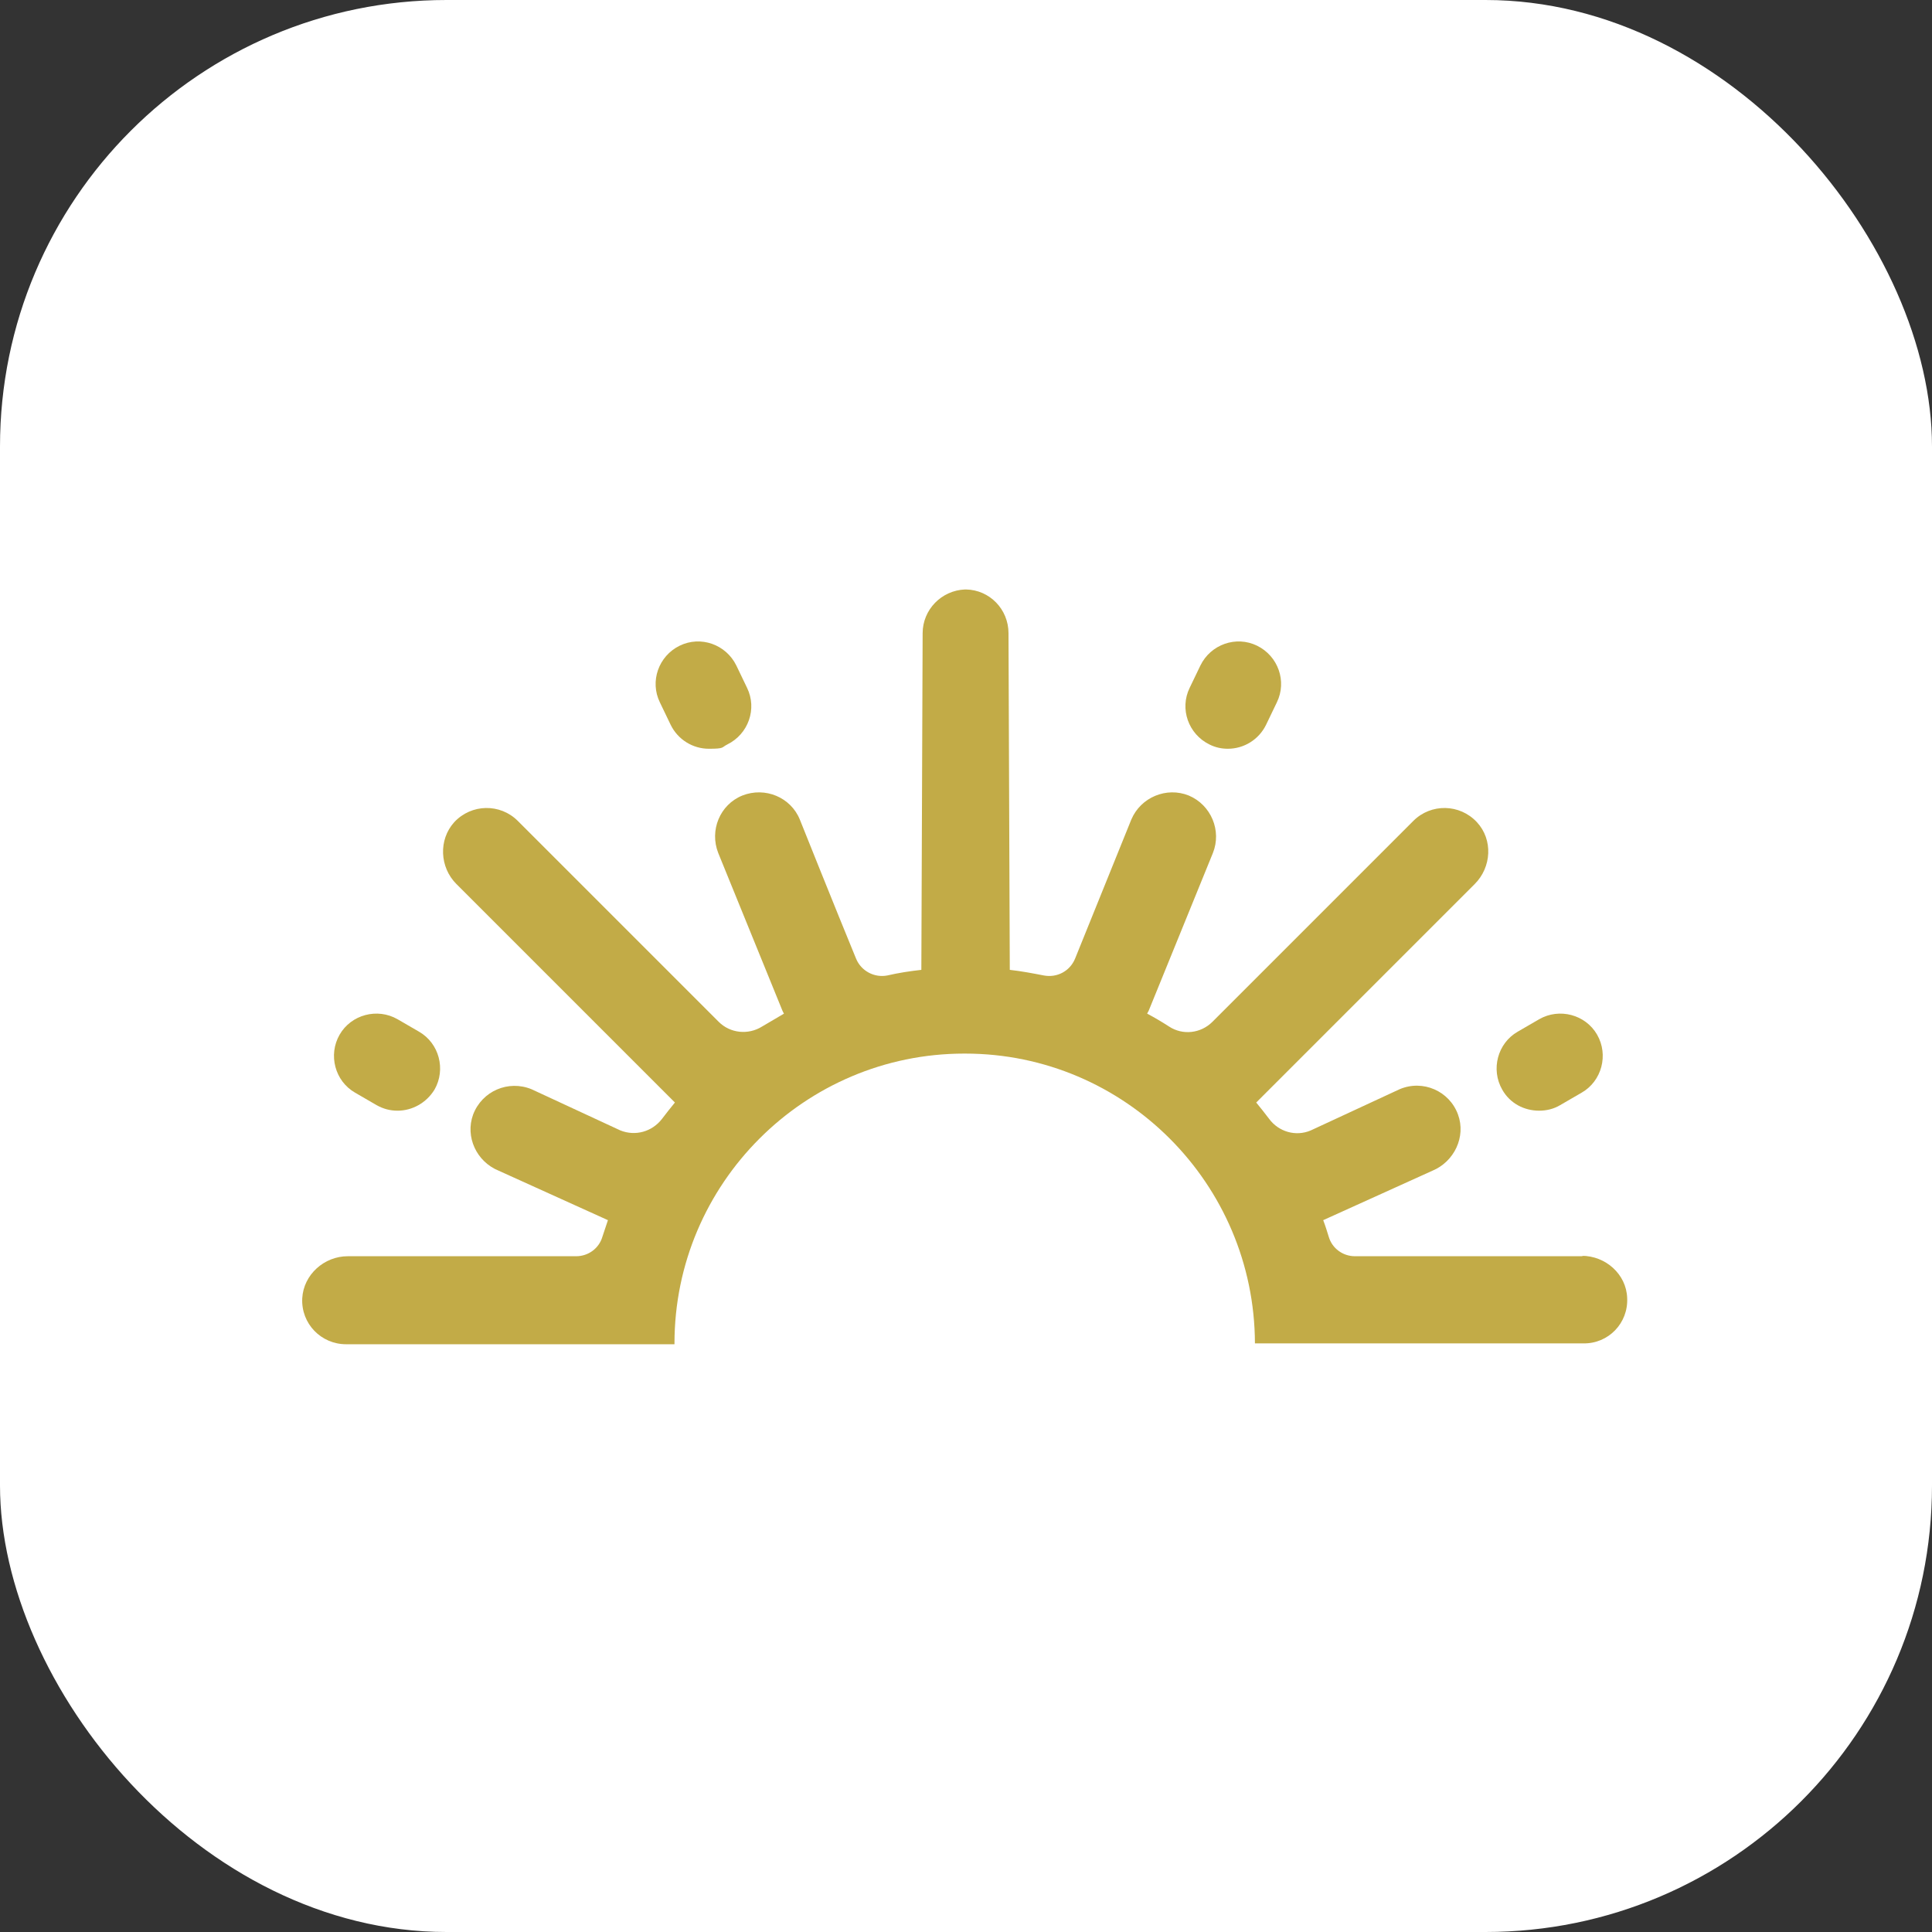
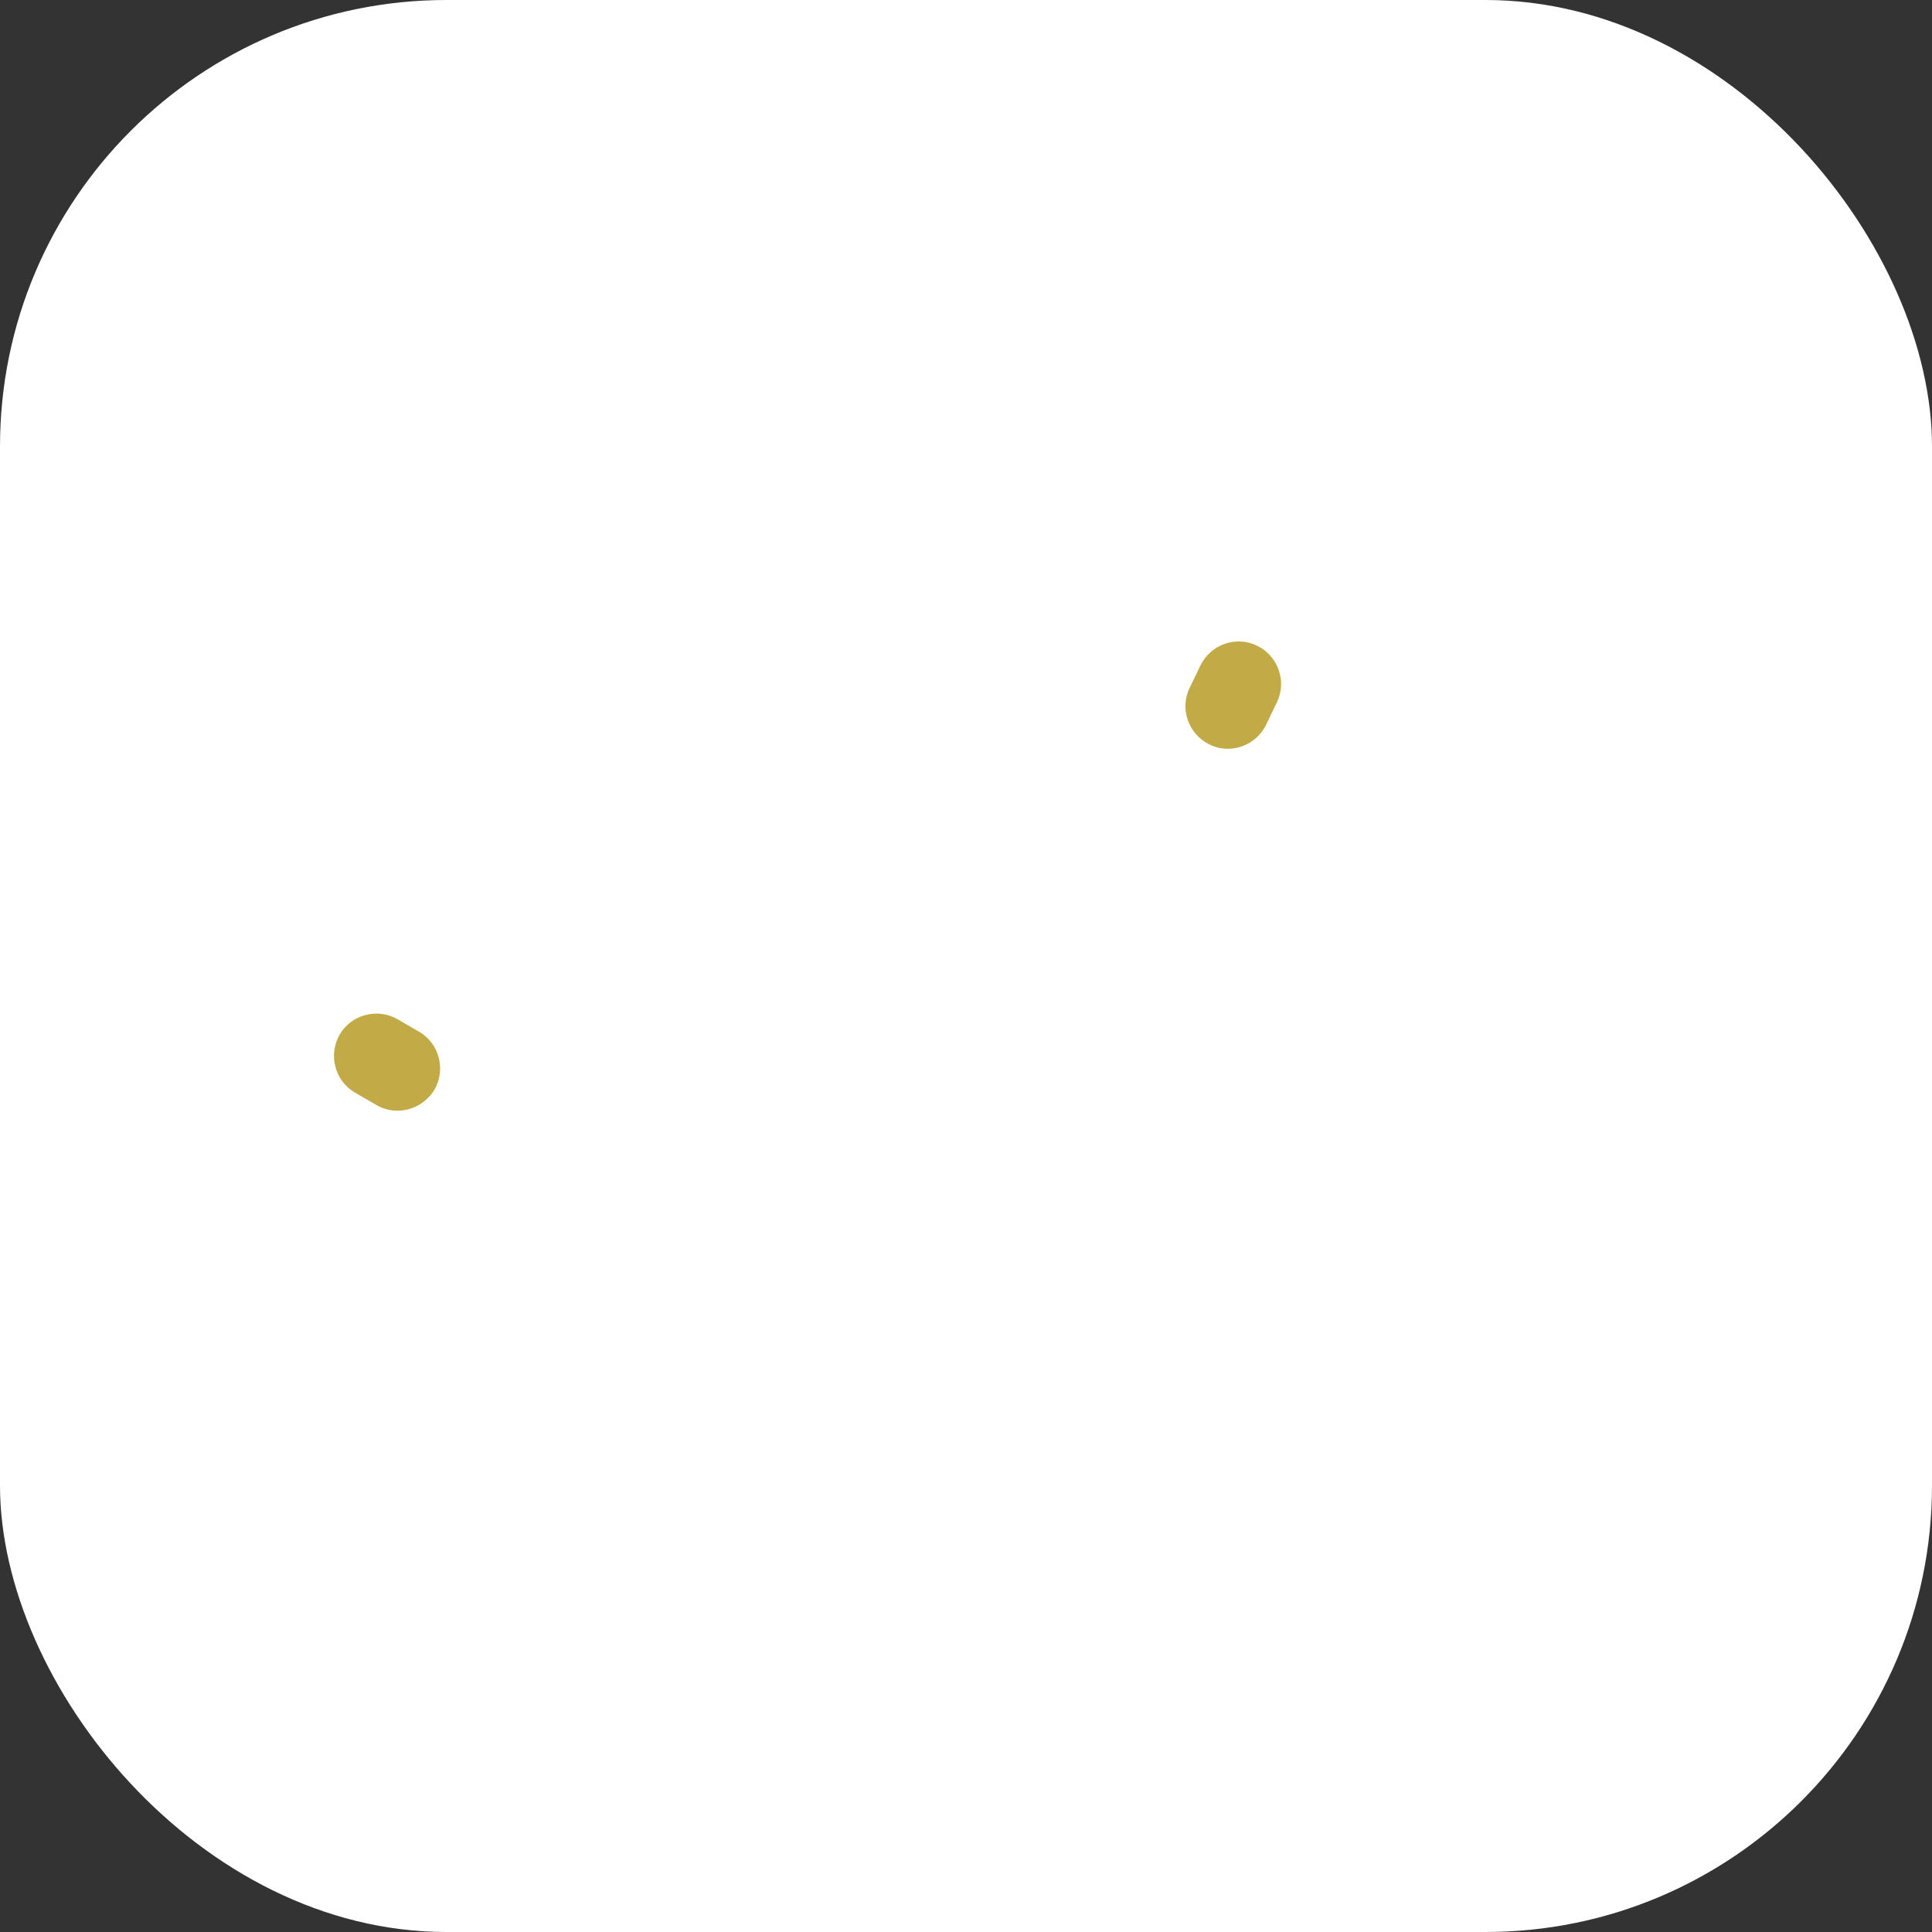
<svg xmlns="http://www.w3.org/2000/svg" viewBox="0 0 450 450" version="1.1" id="Layer_1">
  <rect x="0" y="0" width="450" height="450" fill="#333333" stroke="none" />
  <defs>
    <style>
      .st0 {
        fill: #fff;
      }

      .st1 {
        fill: #c2ab47;
      }
    </style>
  </defs>
  <rect ry="104" rx="104" height="450" width="450" y="0" x="0" class="st0" />
  <g>
-     <path d="M156.2,168.8c1.7,3.5,5.2,5.6,8.9,5.6s2.9-.3,4.3-1c4.9-2.4,7-8.3,4.6-13.2l-2.5-5.2c-2.4-4.9-8.3-7-13.2-4.6-4.9,2.4-7,8.3-4.6,13.2l2.5,5.2Z" class="st1" />
    <path d="M82.7,254.5l5,2.9c1.6.9,3.2,1.3,4.9,1.3,3.4,0,6.7-1.8,8.6-4.9,2.7-4.7,1.1-10.8-3.6-13.5l-5-2.9c-4.7-2.7-10.8-1.1-13.5,3.6-2.7,4.7-1.1,10.8,3.6,13.5Z" class="st1" />
    <path d="M281.7,173.4c1.4.7,2.8,1,4.3,1,3.7,0,7.2-2.1,8.9-5.6l2.5-5.2c2.4-4.9.3-10.8-4.6-13.2-4.9-2.4-10.8-.3-13.2,4.6l-2.5,5.2c-2.4,4.9-.3,10.8,4.6,13.2Z" class="st1" />
-     <path d="M358.5,258.7c1.7,0,3.4-.4,4.9-1.3l5-2.9c4.7-2.7,6.3-8.8,3.6-13.5s-8.8-6.3-13.5-3.6l-5,2.9c-4.7,2.7-6.3,8.8-3.6,13.5,1.8,3.2,5.1,4.9,8.6,4.9Z" class="st1" />
-     <path d="M368.8,292.6h-53.2c-2.8,0-5.3-1.8-6.1-4.5-.4-1.3-.8-2.6-1.3-3.9,0,0,0,0,0,0l25.4-11.5c5.1-2.1,7.9-7.9,6-13.1-2-5.5-8.2-8.2-13.6-5.9l-20.7,9.6c-3.5,1.5-7.5.3-9.7-2.7-1-1.3-2-2.6-3-3.8,0,0,0,0,0,0l50.9-50.9c3.9-3.9,4.3-10.3.5-14.4-4-4.3-10.7-4.4-14.8-.3l-46.8,46.8c-2.7,2.7-6.9,3.2-10.1,1.1-1.7-1.1-3.4-2.1-5.1-3,.1-.3.3-.5.4-.8l14.9-36.6c2.1-5.2-.4-11.2-5.6-13.4-5.2-2.1-11.2.4-13.4,5.6,0,0-8.5,21-13.1,32.4-1.2,2.9-4.2,4.5-7.3,3.9-2.6-.5-5.2-1-7.9-1.3,0,0,0,0,0,0l-.3-78.4c0-5.6-4.4-10.1-9.9-10.2h0s0,0-.1,0c0,0,0,0-.1,0h0c-5.5.2-9.9,4.7-9.9,10.2l-.3,78.4s0,0,0,0c-2.7.3-5.3.7-7.9,1.3-3,.6-6.1-1-7.3-3.9-4.7-11.4-13.1-32.4-13.1-32.4-2.1-5.2-8.1-7.7-13.4-5.6-5.2,2.1-7.7,8.1-5.6,13.4l14.9,36.6c.1.3.3.6.4.8-1.7,1-3.4,2-5.1,3-3.2,2-7.4,1.6-10.1-1.1l-46.8-46.8c-4.1-4.1-10.8-4-14.8.3-3.7,4.1-3.4,10.5.5,14.4l50.9,50.9s0,0,0,0c-1,1.2-2,2.5-3,3.8-2.3,3-6.2,4.1-9.7,2.7l-20.7-9.6c-5.4-2.2-11.5.4-13.6,5.9-1.9,5.2.8,11,6,13.1l25.4,11.5s0,0,0,0c-.4,1.3-.9,2.6-1.3,3.9-.8,2.7-3.3,4.5-6.1,4.5h-53.2c-5.5,0-10.3,4.3-10.6,9.8-.3,5.9,4.4,10.7,10.2,10.7h76.5c0-.1,0-.2,0-.2,0-37.2,30.3-67.5,67.5-67.5h0s0,0,.1,0c0,0,0,0,.1,0h0c37.2,0,67.4,30.3,67.5,67.5,0,0,0,0,0,0h76.5c5.8.1,10.5-4.7,10.2-10.6-.2-5.5-5-9.8-10.6-9.8Z" class="st1" />
  </g>
</svg>